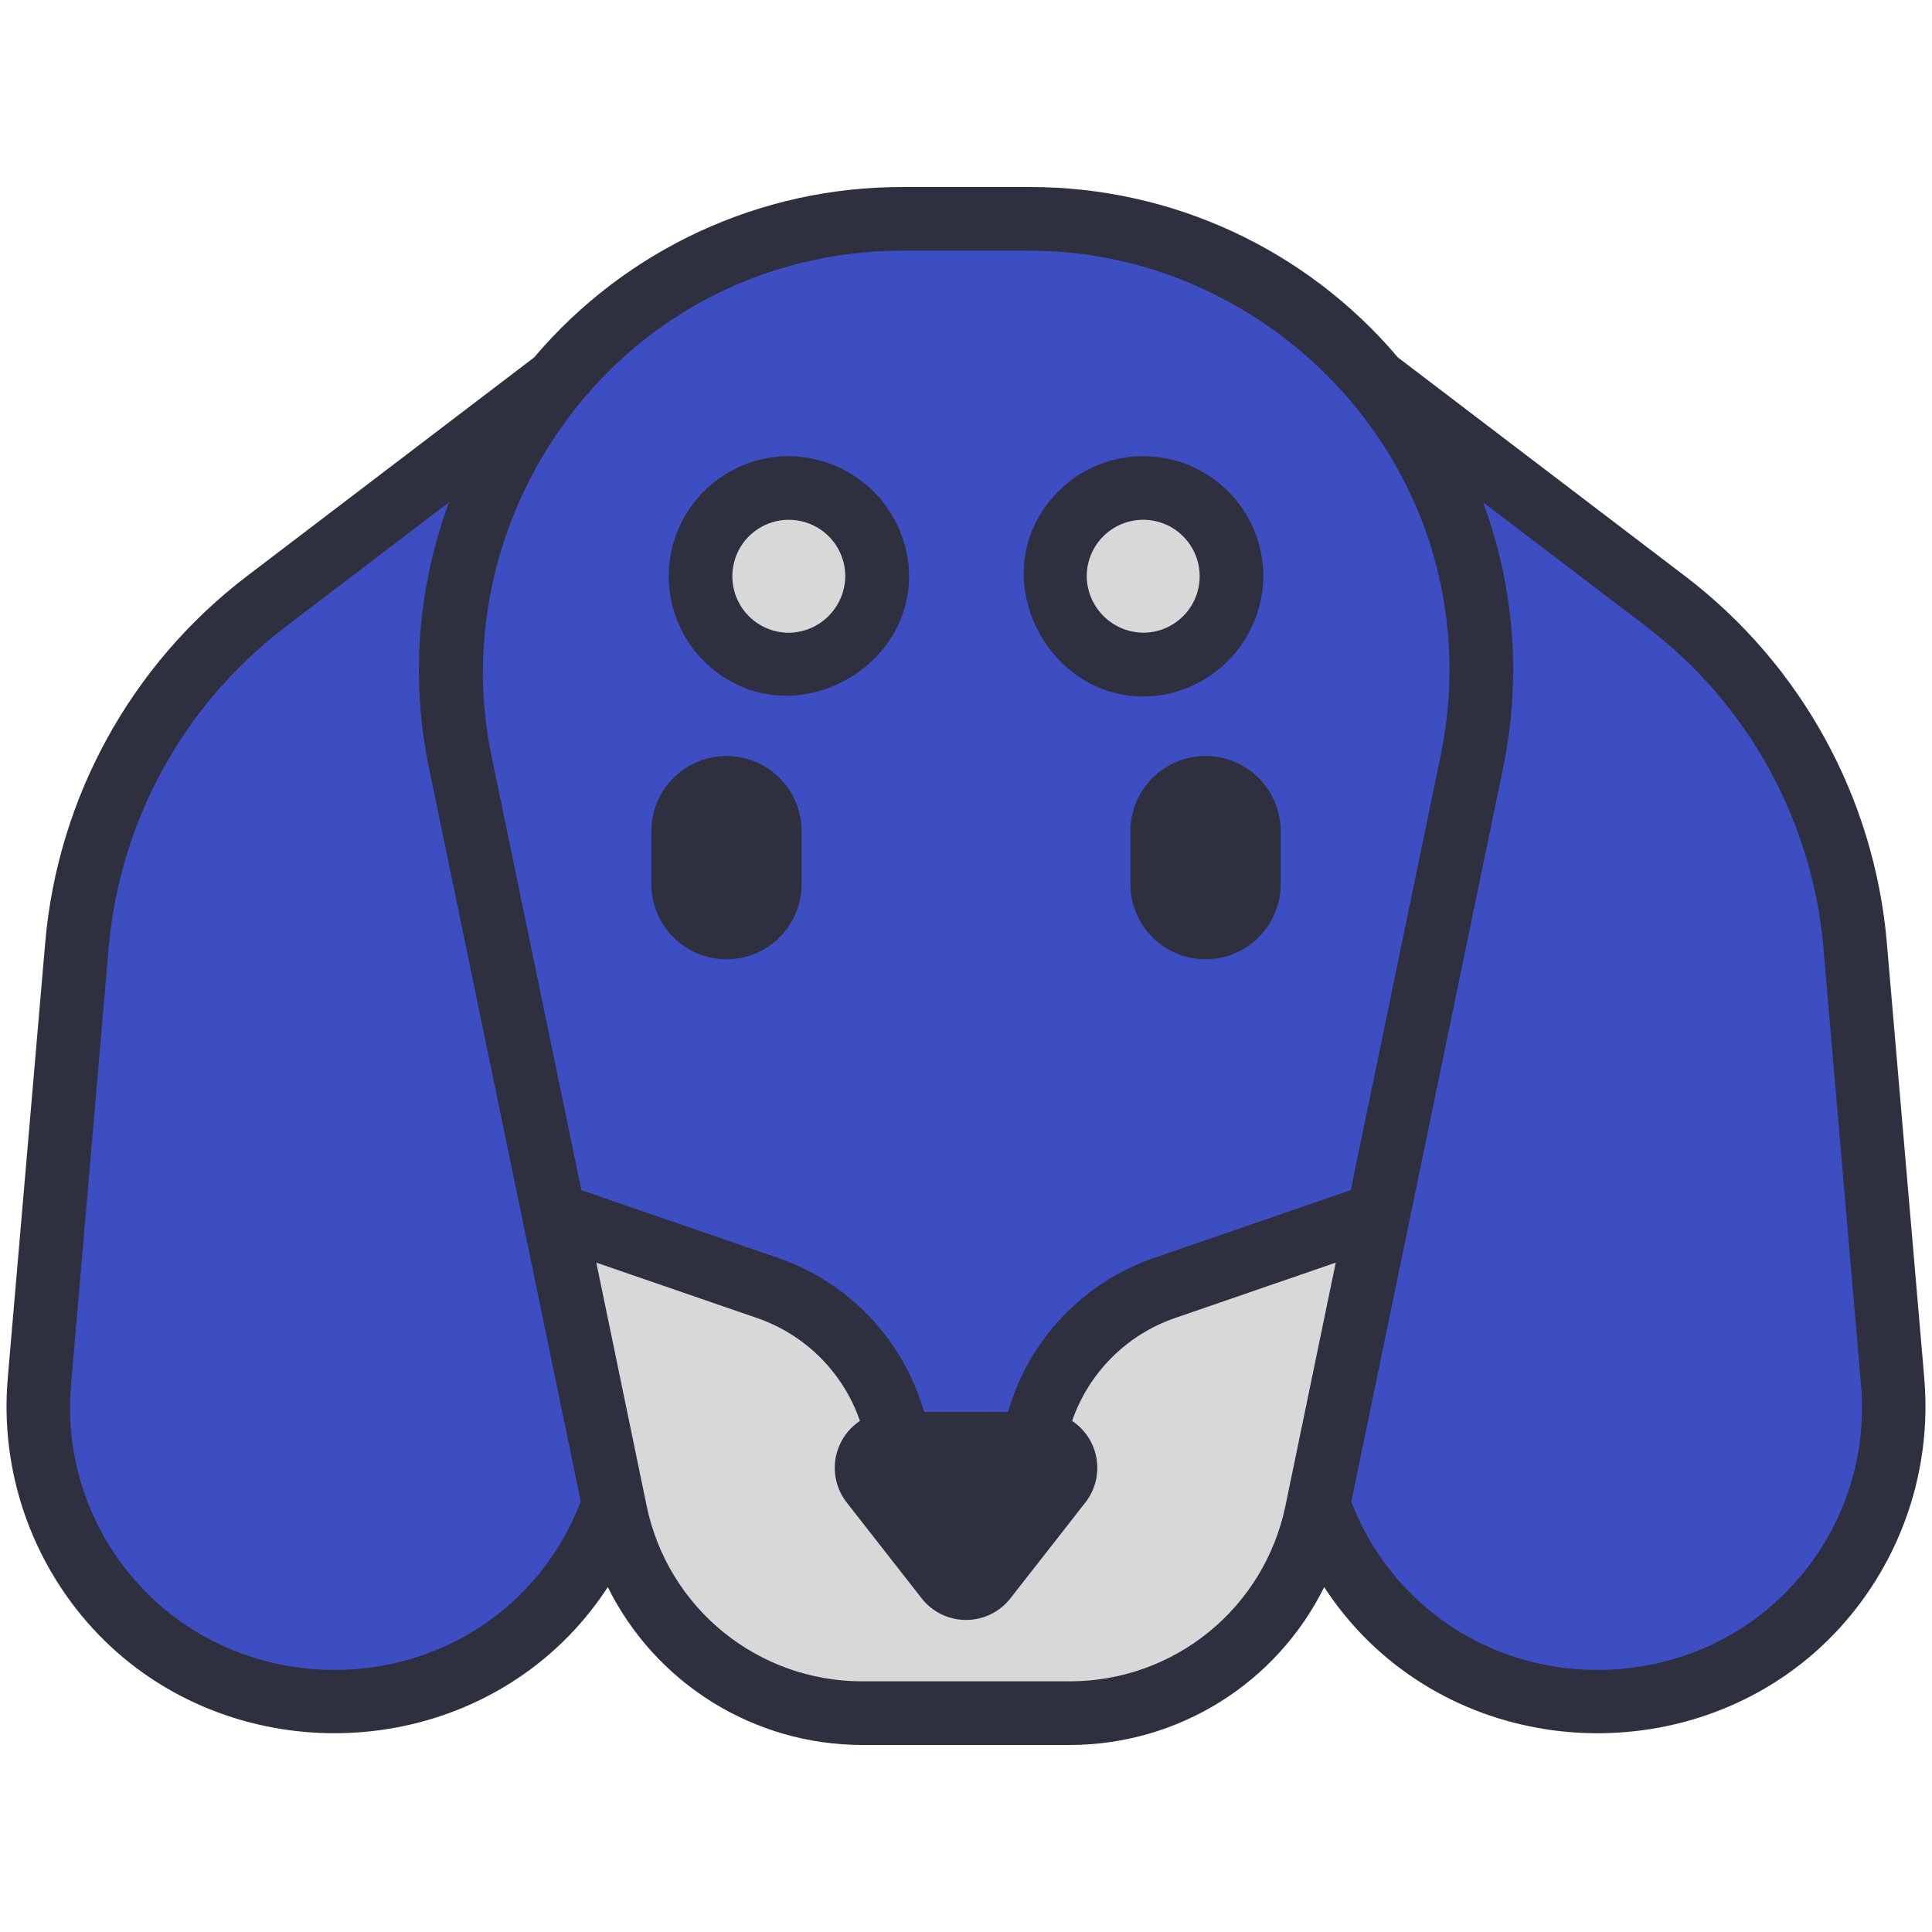
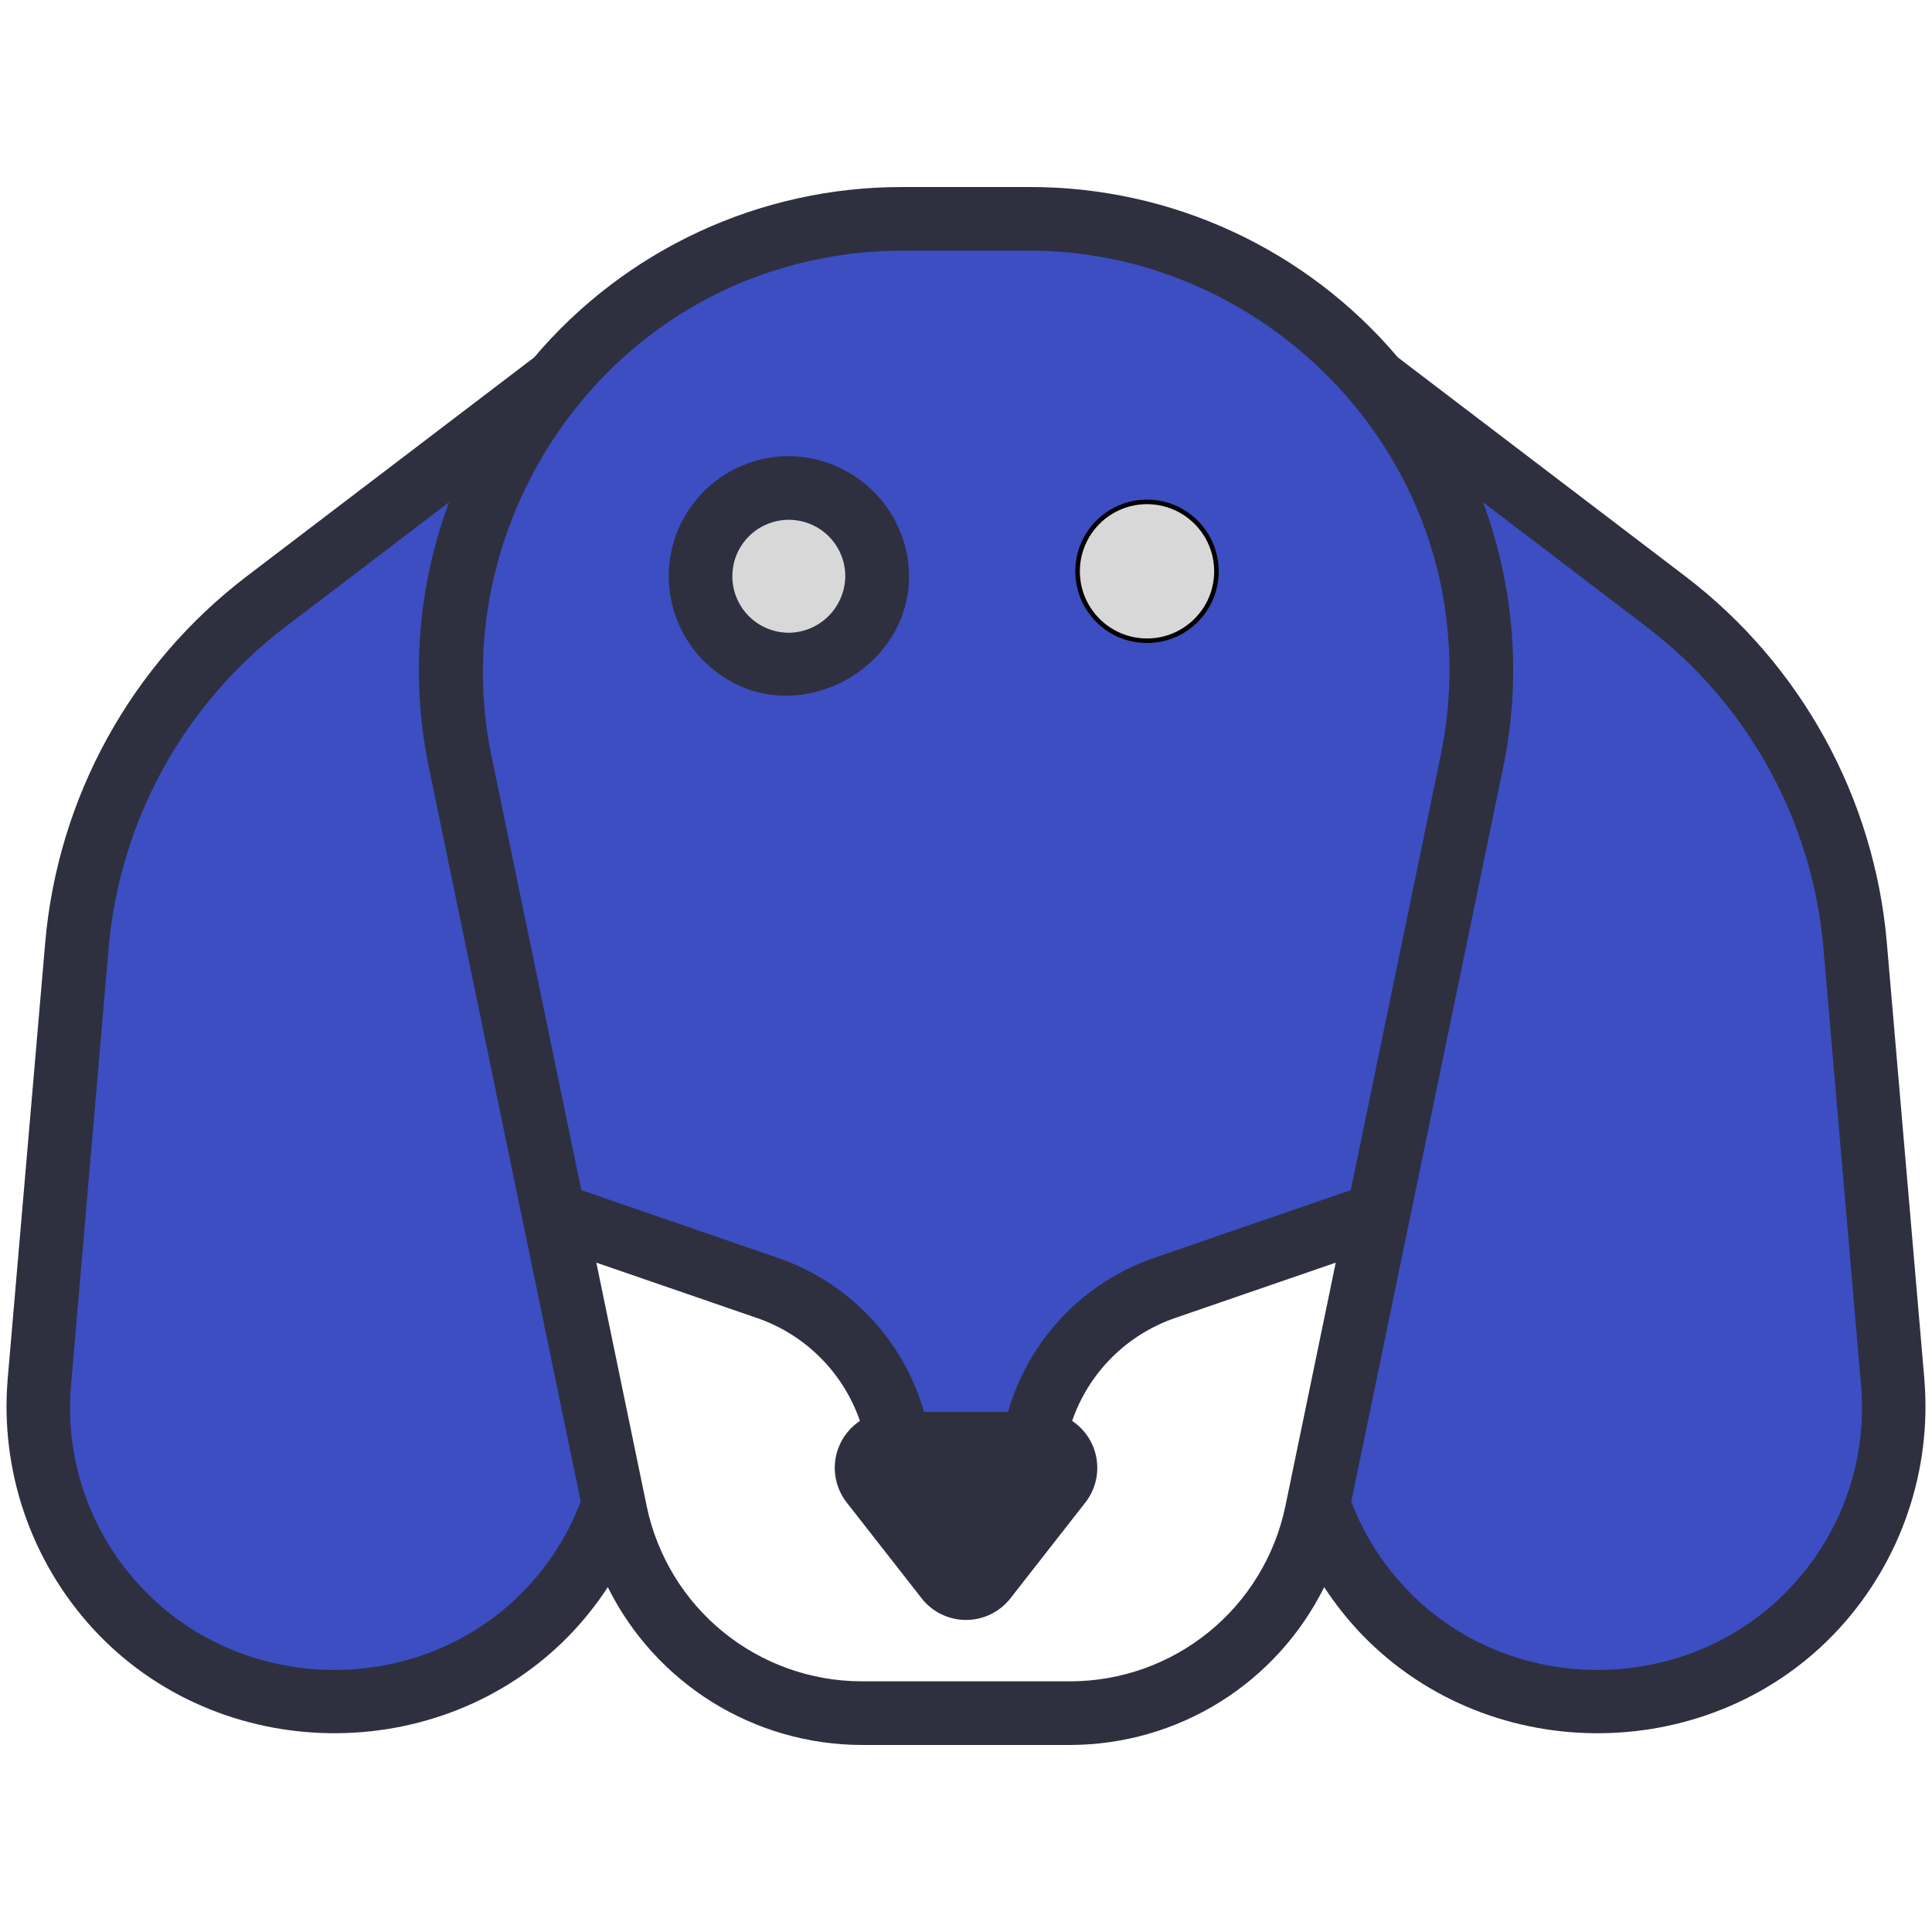
<svg xmlns="http://www.w3.org/2000/svg" viewBox="0 0 425 425">
  <path style="stroke: rgb(46, 48, 63); fill: rgb(60, 78, 194);" d="M 104.932 98.709 L 25.749 167.649 L 8.429 319.59 L 44.695 370.019 L 99.057 372.75 L 136.491 334.057 L 126.249 269.223 L 186.607 288.987 L 212.764 333.593 L 242.804 289.542 L 305.508 265.976 L 291.745 340.822 L 327.464 370.528 L 377.363 371.973 L 417.635 327.743 L 403.763 176.554 L 381.997 141.797 L 308.546 88.441 L 258.179 50.794 L 179.016 46.507 L 133.079 73.535 L 104.932 98.709 Z" />
-   <path style="fill: rgb(216, 216, 216); stroke: rgb(0, 0, 0);" d="M 140.176 347.033 L 178.811 378.383 L 250.03 377.316 L 288.101 345.266 L 309.905 263.604 L 243.897 288.83 L 216.447 329.048 L 200.607 325.365 L 188.411 294.072 L 124.337 267.485 L 140.176 347.033 Z" />
  <ellipse style="stroke: rgb(0, 0, 0); fill: rgb(216, 216, 216);" cx="173.685" cy="125.873" rx="15.271" ry="15.271" />
  <ellipse style="stroke: rgb(0, 0, 0); fill: rgb(216, 216, 216);" cx="252.319" cy="125.678" rx="15.271" ry="15.271" />
  <g transform="matrix(1, 0, 0, 1, -37.5, -37.5)">
    <path d="M 460.814 340.801 L 452.56 244.844 L 452.564 244.844 C 449.794 212.953 433.709 183.707 408.255 164.289 L 344.993 116.113 C 324.848 92.304 295.227 78.597 264.044 78.644 L 235.966 78.644 C 204.782 78.597 175.161 92.304 155.017 116.113 L 91.755 164.289 C 66.302 183.707 50.216 212.953 47.446 244.844 L 39.192 340.801 L 39.196 340.801 C 37.485 360.922 44.274 380.84 57.911 395.735 C 85.536 425.84 134.239 426.532 162.711 397.278 C 165.875 394.008 168.722 390.442 171.203 386.63 C 176.355 397.025 184.301 405.778 194.148 411.911 C 203.996 418.044 215.355 421.317 226.957 421.356 L 273.043 421.356 C 284.641 421.317 296 418.048 305.848 411.915 C 315.696 405.782 323.637 397.032 328.793 386.638 C 331.281 390.446 334.125 394.009 337.289 397.279 C 365.762 426.537 414.469 425.845 442.089 395.736 C 455.726 380.841 462.515 360.924 460.804 340.802 L 460.814 340.801 Z M 152.684 387.512 C 129.7 411.129 90.5 410.535 68.227 386.27 C 57.153 374.317 51.668 358.227 53.141 341.997 L 61.395 246.044 C 63.82 218.087 77.926 192.45 100.239 175.431 L 136.278 147.986 L 136.278 147.982 C 129.332 166.677 127.805 186.955 131.875 206.478 L 165.25 367.808 C 162.453 375.167 158.176 381.874 152.684 387.515 L 152.684 387.512 Z M 320.234 368.934 L 320.23 368.934 C 317.952 379.77 312.027 389.5 303.437 396.493 C 294.851 403.485 284.125 407.321 273.05 407.356 L 226.964 407.356 C 215.89 407.321 205.163 403.485 196.577 396.493 C 187.987 389.501 182.061 379.77 179.784 368.934 L 168.679 315.254 L 204.05 327.442 C 214.667 331.106 223.007 339.454 226.667 350.071 C 223.811 351.973 221.866 354.973 221.303 358.356 C 220.737 361.743 221.604 365.212 223.69 367.934 L 240.335 389.215 L 240.331 389.215 C 242.687 392.149 246.245 393.856 250.007 393.856 C 253.769 393.856 257.327 392.149 259.683 389.215 L 276.324 367.93 L 276.328 367.934 C 278.414 365.207 279.277 361.739 278.711 358.356 C 278.148 354.969 276.207 351.973 273.347 350.071 C 277.007 339.454 285.347 331.106 295.964 327.442 L 331.335 315.254 L 320.234 368.934 Z M 291.406 314.204 C 275.797 319.571 263.793 332.22 259.25 348.087 L 240.766 348.087 C 236.223 332.22 224.219 319.571 208.61 314.204 L 165.38 299.309 L 145.587 203.641 C 136.641 160.395 160.669 115.579 201.712 99.201 L 201.712 99.197 C 212.614 94.865 224.239 92.638 235.97 92.642 L 264.044 92.642 C 307.306 92.642 345.782 123.915 354.489 166.361 L 354.493 166.361 C 356.996 178.662 356.977 191.345 354.43 203.634 L 334.637 299.306 L 291.406 314.204 Z M 431.786 386.27 C 409.513 410.536 370.313 411.129 347.329 387.512 C 341.836 381.879 337.559 375.184 334.755 367.836 L 368.138 206.476 C 372.204 186.953 370.681 166.675 363.735 147.98 L 399.774 175.429 C 422.086 192.449 436.192 218.085 438.618 246.042 L 446.872 341.995 C 448.345 358.222 442.861 374.315 431.786 386.268 L 431.786 386.27 Z" style="fill: rgb(46, 48, 63);" />
-     <path d="M 197.314 203.801 C 192.927 203.805 188.724 205.551 185.626 208.649 C 182.524 211.75 180.782 215.953 180.774 220.337 L 180.774 231.982 C 180.774 237.892 183.926 243.349 189.044 246.306 C 194.161 249.259 200.466 249.259 205.583 246.306 C 210.696 243.349 213.848 237.891 213.848 231.982 L 213.848 220.341 C 213.844 215.954 212.102 211.751 209 208.65 C 205.899 205.552 201.696 203.806 197.312 203.802 L 197.314 203.801 Z" style="fill: rgb(46, 48, 63);" />
-     <path d="M 302.694 203.801 C 298.311 203.805 294.108 205.551 291.006 208.649 C 287.904 211.75 286.162 215.953 286.158 220.337 L 286.158 231.982 C 286.158 237.892 289.31 243.349 294.424 246.306 C 299.541 249.259 305.846 249.259 310.963 246.306 C 316.08 243.349 319.232 237.891 319.232 231.982 L 319.232 220.341 C 319.224 215.954 317.482 211.751 314.38 208.65 C 311.283 205.552 307.08 203.806 302.692 203.802 L 302.694 203.801 Z" style="fill: rgb(46, 48, 63);" />
    <path d="M 211.034 137.841 C 203.764 137.841 196.815 140.833 191.823 146.118 C 186.83 151.403 184.237 158.509 184.651 165.766 C 185.069 173.024 188.455 179.789 194.018 184.469 C 212.545 200.098 241.37 183.344 237.034 159.524 L 237.03 159.524 C 235.87 153.462 232.647 147.989 227.909 144.036 C 223.167 140.083 217.206 137.896 211.034 137.841 Z M 211.034 176.693 C 206.049 176.697 201.549 173.724 199.593 169.142 C 197.64 164.556 198.612 159.251 202.065 155.658 C 205.519 152.065 210.78 150.885 215.436 152.654 C 220.097 154.424 223.245 158.806 223.44 163.783 C 223.534 167.15 222.272 170.408 219.94 172.838 C 217.608 175.264 214.397 176.654 211.034 176.693 Z" style="fill: rgb(46, 48, 63);" />
-     <path d="M 315.404 164.271 C 315.408 157.001 312.415 150.052 307.13 145.064 C 301.845 140.072 294.735 137.474 287.482 137.892 C 280.224 138.306 273.459 141.693 268.775 147.255 C 253.146 165.782 269.9 194.607 293.72 190.271 L 293.724 190.271 C 299.783 189.111 305.255 185.885 309.208 181.146 C 313.161 176.408 315.353 170.443 315.403 164.271 L 315.404 164.271 Z M 276.552 164.271 L 276.556 164.271 C 276.552 159.29 279.524 154.786 284.106 152.833 C 288.688 150.88 293.997 151.852 297.586 155.302 C 301.18 158.755 302.364 164.02 300.594 168.677 C 298.821 173.333 294.442 176.485 289.461 176.677 C 286.098 176.77 282.836 175.513 280.41 173.177 C 277.985 170.845 276.594 167.638 276.555 164.27 L 276.552 164.271 Z" style="fill: rgb(46, 48, 63);" />
  </g>
</svg>